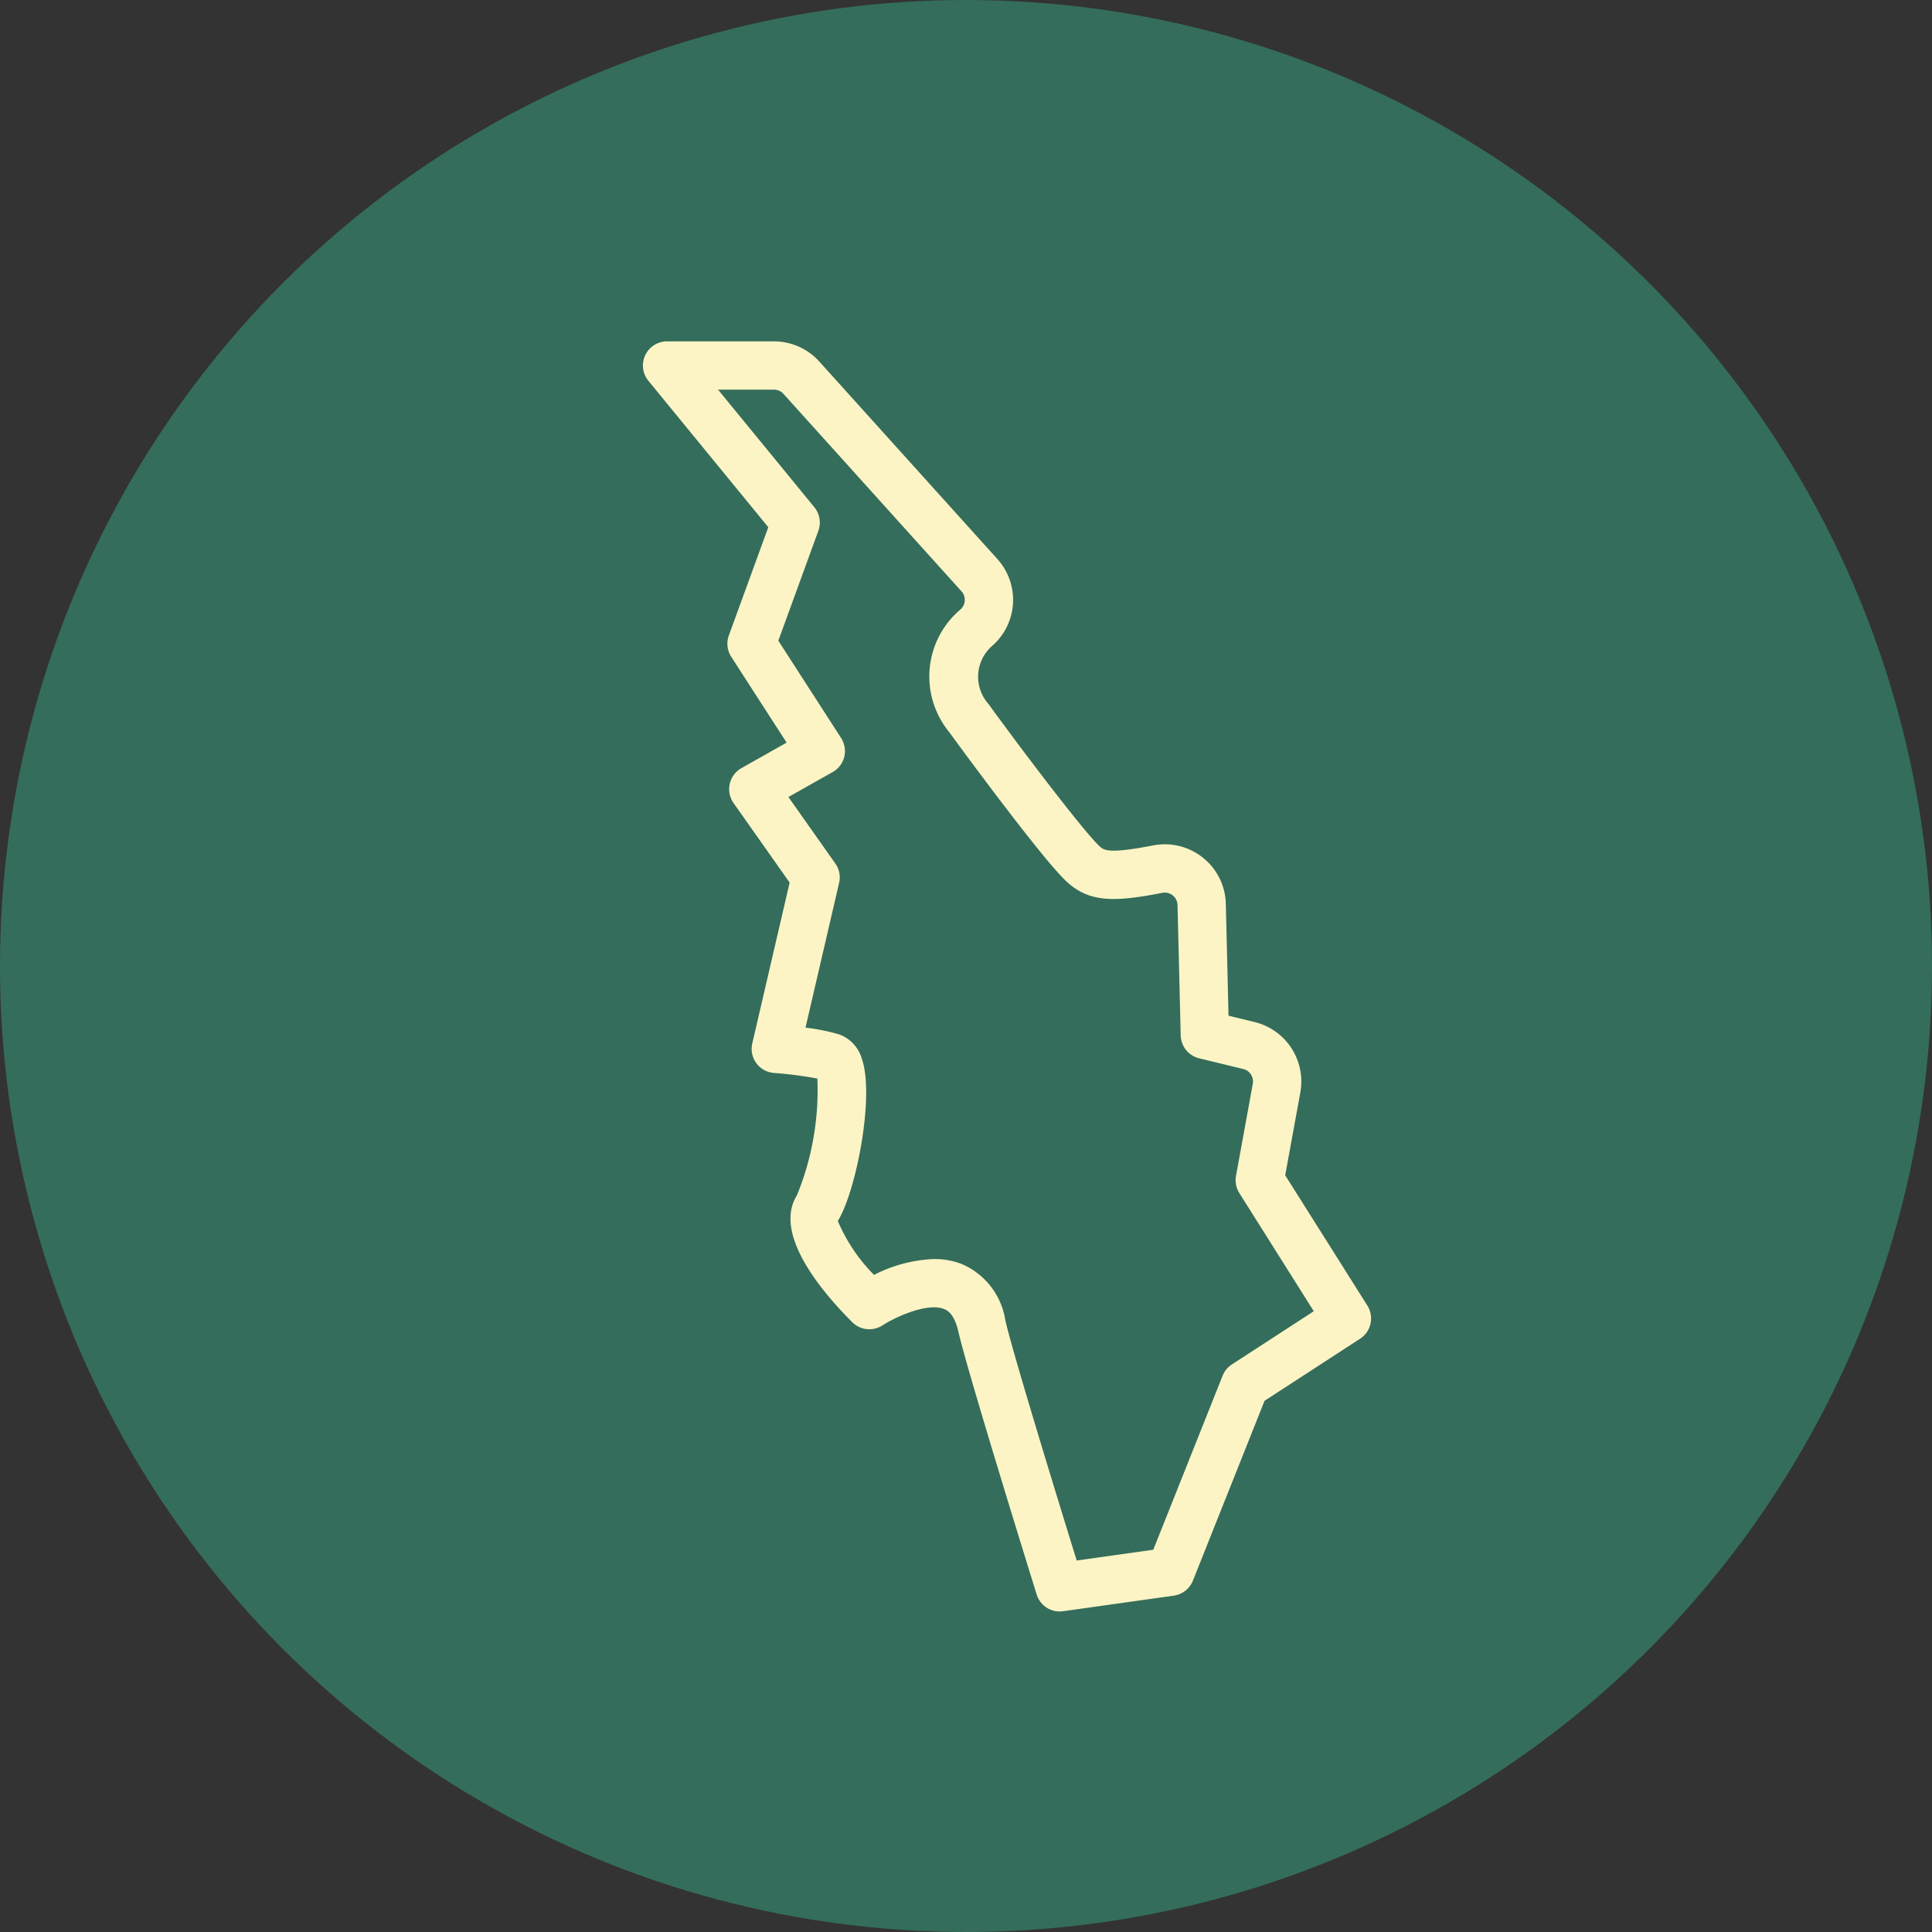
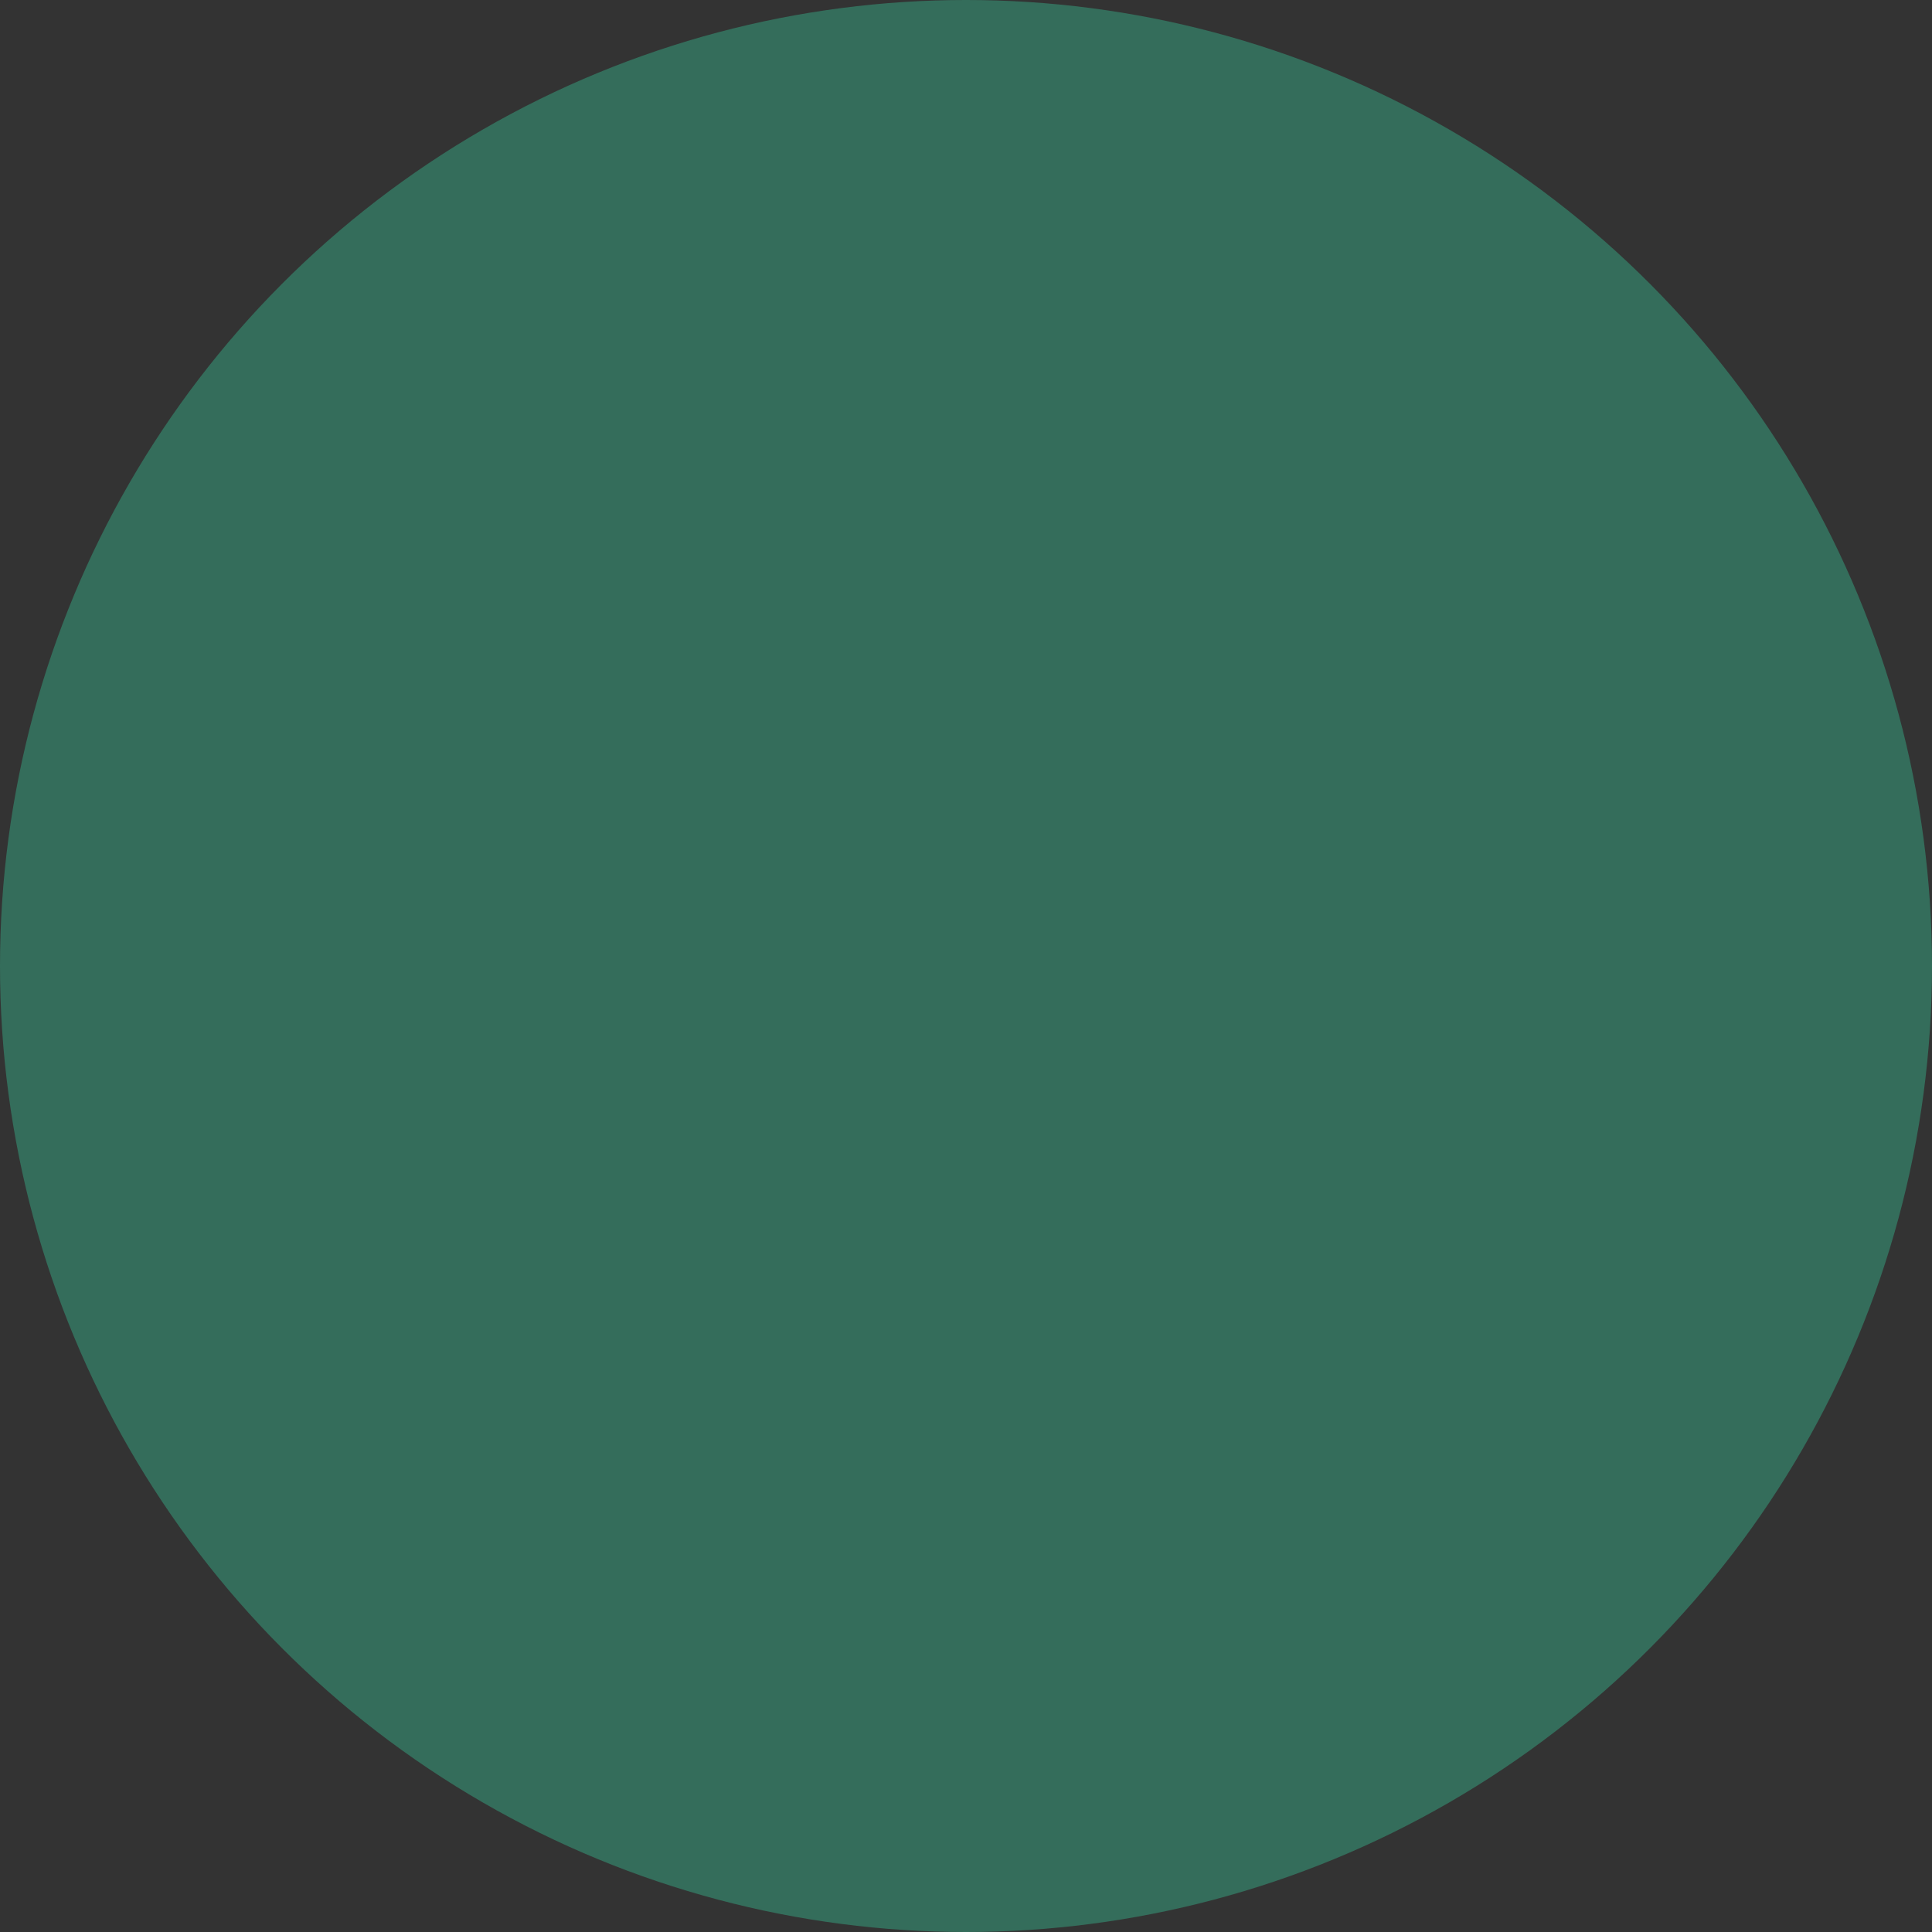
<svg xmlns="http://www.w3.org/2000/svg" viewBox="0 0 60 60">
  <rect x="0" y="0" width="60" height="60" fill="#333333" stroke="none" />
  <defs>
    <style>.cls-1{fill:#346d5b;}.cls-2{fill:#fcf4c5;}</style>
  </defs>
  <g id="Layer_2" data-name="Layer 2">
    <g id="Layer_2-2" data-name="Layer 2">
      <circle class="cls-1" cx="30" cy="30" r="30" />
-       <path class="cls-2" d="M32.91,50.046a.749.749,0,0,1-.715-.527c-.087-.279-2.136-6.866-2.435-8.175-.129-.564-.362-.659-.439-.69-.52-.212-1.517.25-1.916.507a.751.751,0,0,1-.938-.099c-.961-.961-2.461-2.749-1.719-3.938a8.627,8.627,0,0,0,.636-3.628,11.777,11.777,0,0,0-1.346-.174.75.75,0,0,1-.675-.918l1.16-4.995-1.741-2.468a.75.75,0,0,1,.244-1.086l1.403-.792-1.719-2.665a.748.748,0,0,1-.075-.663l1.225-3.362-3.723-4.546a.75.75,0,0,1,.58-1.226h3.318a1.905,1.905,0,0,1,1.381.596l5.543,6.147a1.895,1.895,0,0,1-.163,2.729,1.272,1.272,0,0,0-.098,1.79c1.312,1.801,3.009,4.009,3.444,4.413.14.129.27.251,1.671-.021a1.896,1.896,0,0,1,2.256,1.813l.084,3.476.811.197a1.901,1.901,0,0,1,1.42,2.181l-.471,2.578,2.552,4.046a.751.751,0,0,1-.226,1.029l-2.967,1.928-2.225,5.585a.751.751,0,0,1-.592.466l-3.441.484A.766.766,0,0,1,32.91,50.046ZM36.352,48.811h0Zm-7.345-9.71a2.325,2.325,0,0,1,.875.16,2.281,2.281,0,0,1,1.341,1.748c.234,1.028,1.689,5.757,2.215,7.454l2.378-.334,2.152-5.402a.745.745,0,0,1,.287-.352l2.546-1.654-2.312-3.668a.758.758,0,0,1-.104-.535l.522-2.863a.398.398,0,0,0-.297-.456l-1.369-.332a.75.75,0,0,1-.573-.71l-.099-4.05a.396.396,0,0,0-.477-.378c-1.482.289-2.263.304-2.971-.354-.802-.743-3.618-4.604-3.646-4.643a2.724,2.724,0,0,1,.347-3.8.396.396,0,0,0,.033-.573l-5.541-6.146a.398.398,0,0,0-.279-.112H22.3l2.99,3.651a.753.753,0,0,1,.125.732l-1.243,3.413,1.948,3.021a.748.748,0,0,1-.262,1.06l-1.373.774,1.456,2.064a.746.746,0,0,1,.118.603L25.016,31.914a6.228,6.228,0,0,1,1.039.209,1.132,1.132,0,0,1,.706.746c.414,1.154-.178,4.146-.742,5.049a5.32,5.32,0,0,0,1.125,1.675A4.438,4.438,0,0,1,29.007,39.101Z" />
    </g>
  </g>
</svg>